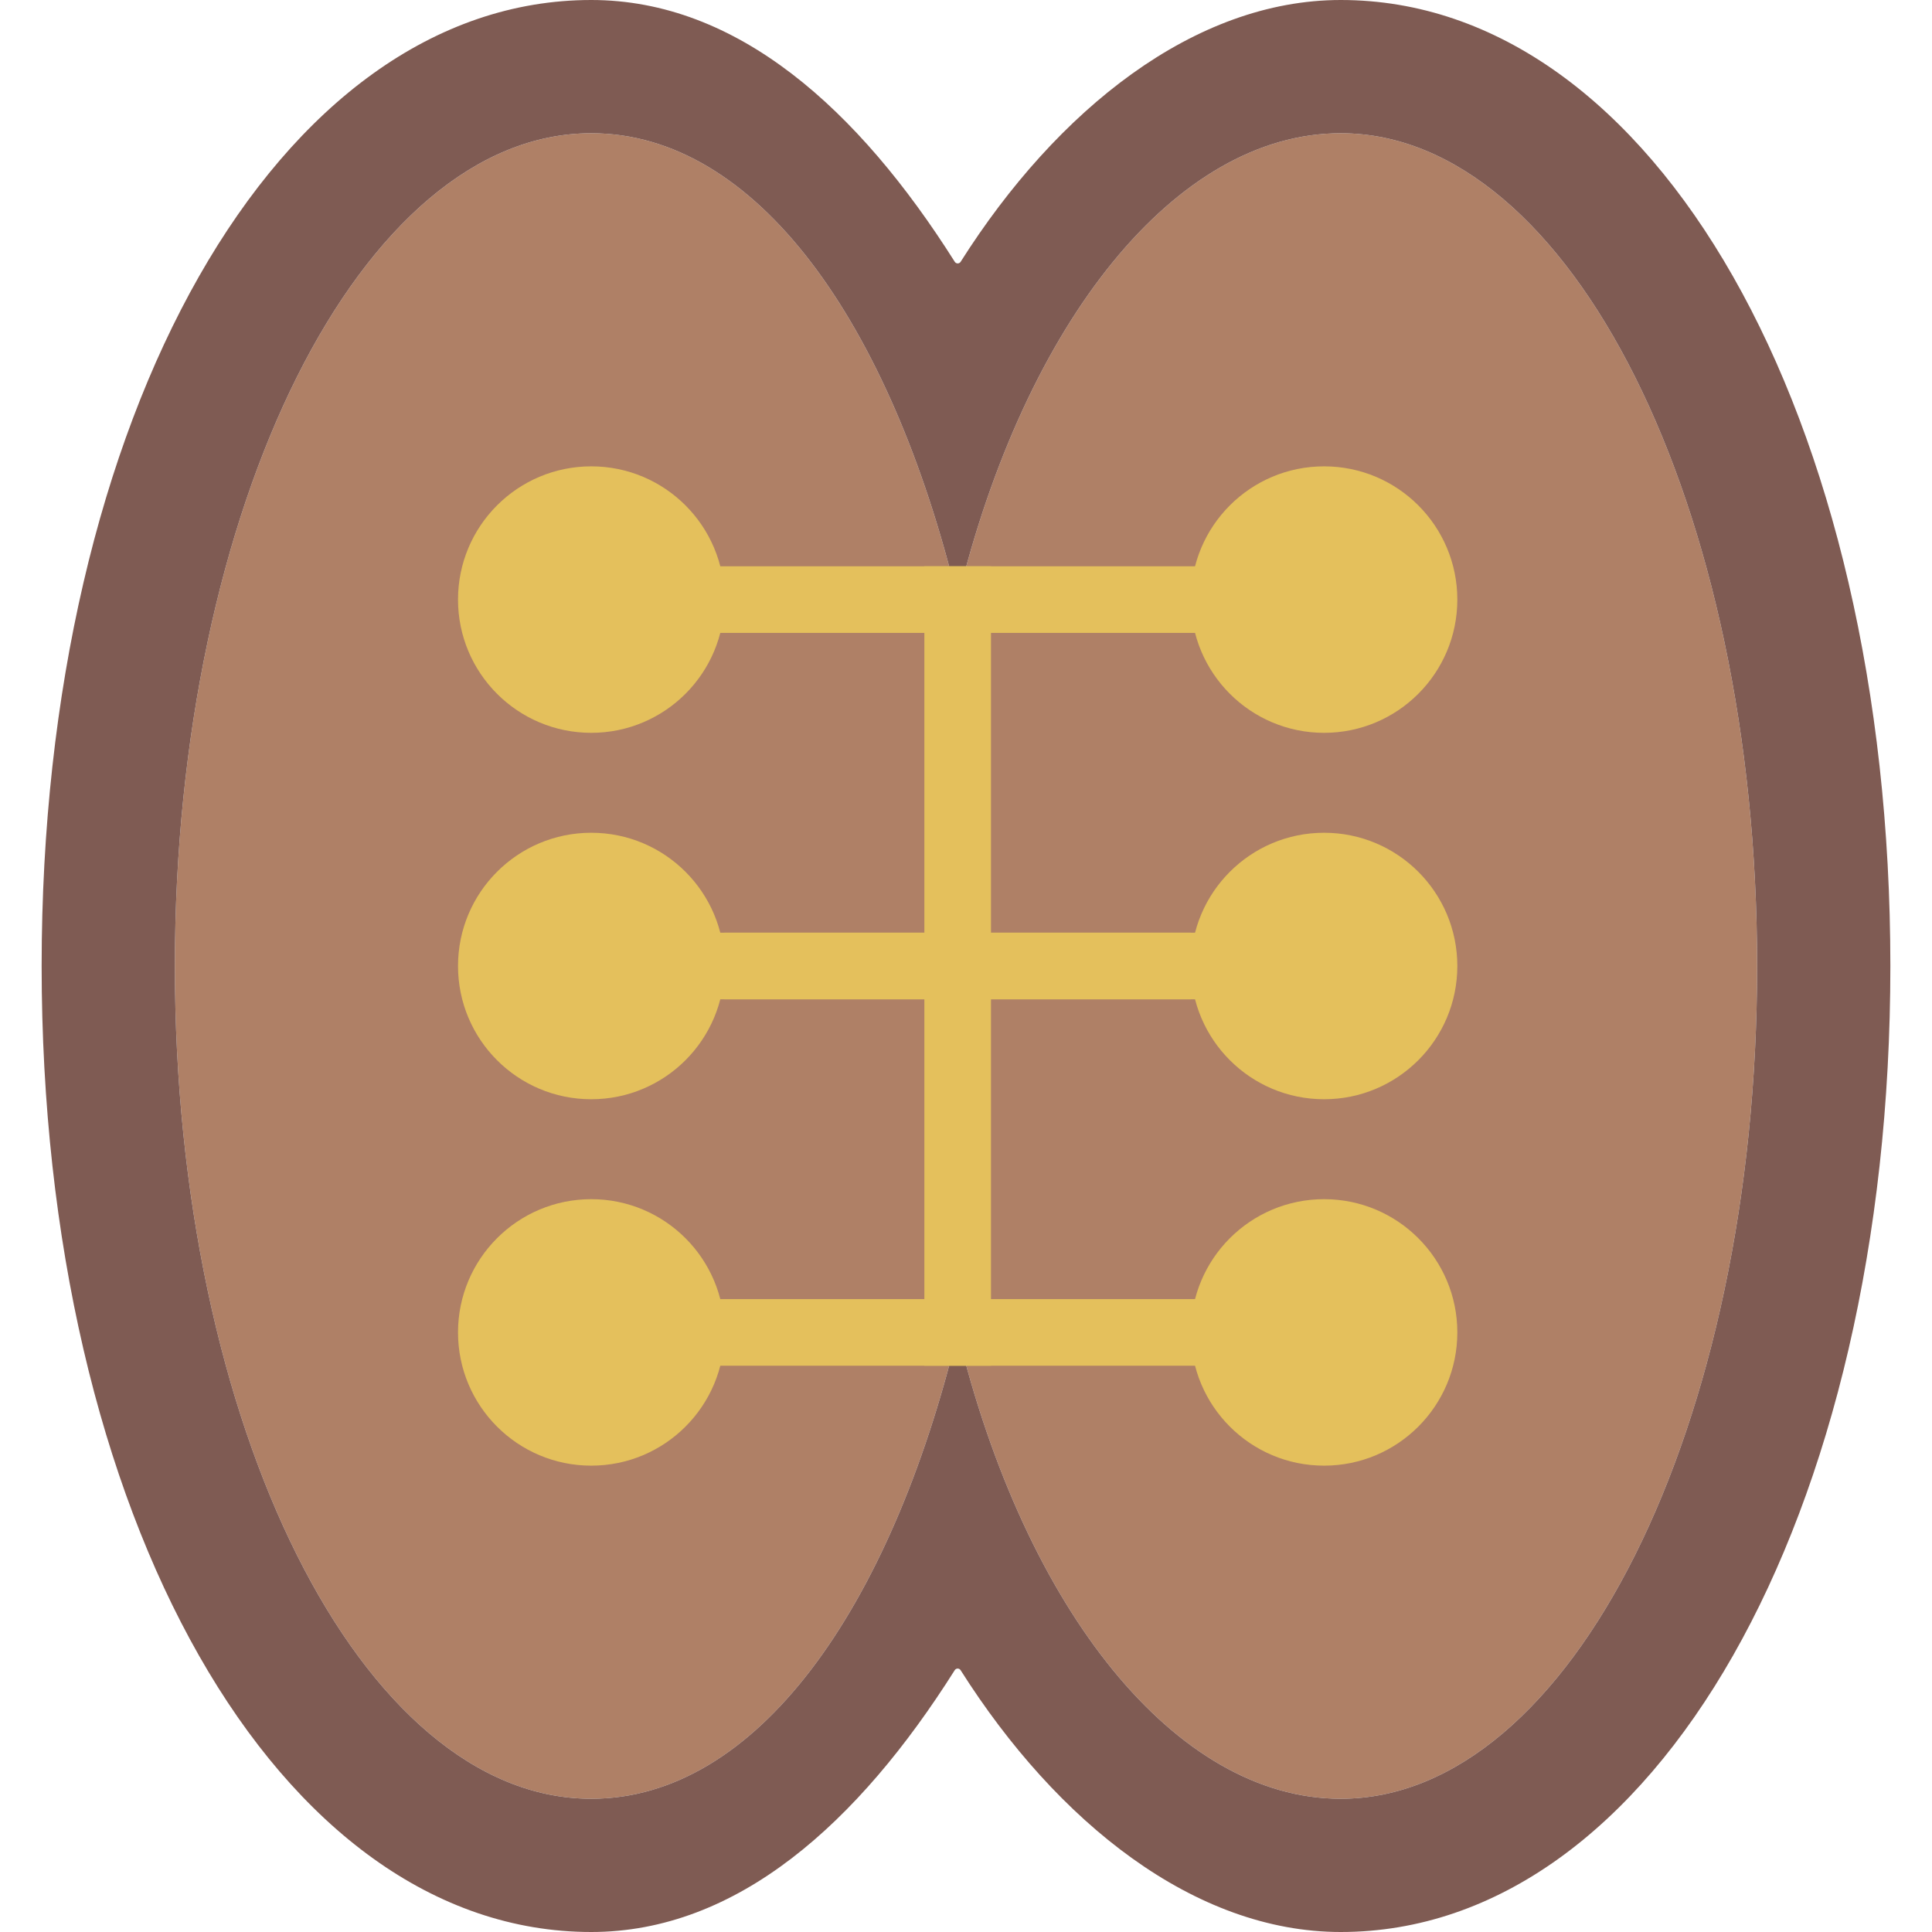
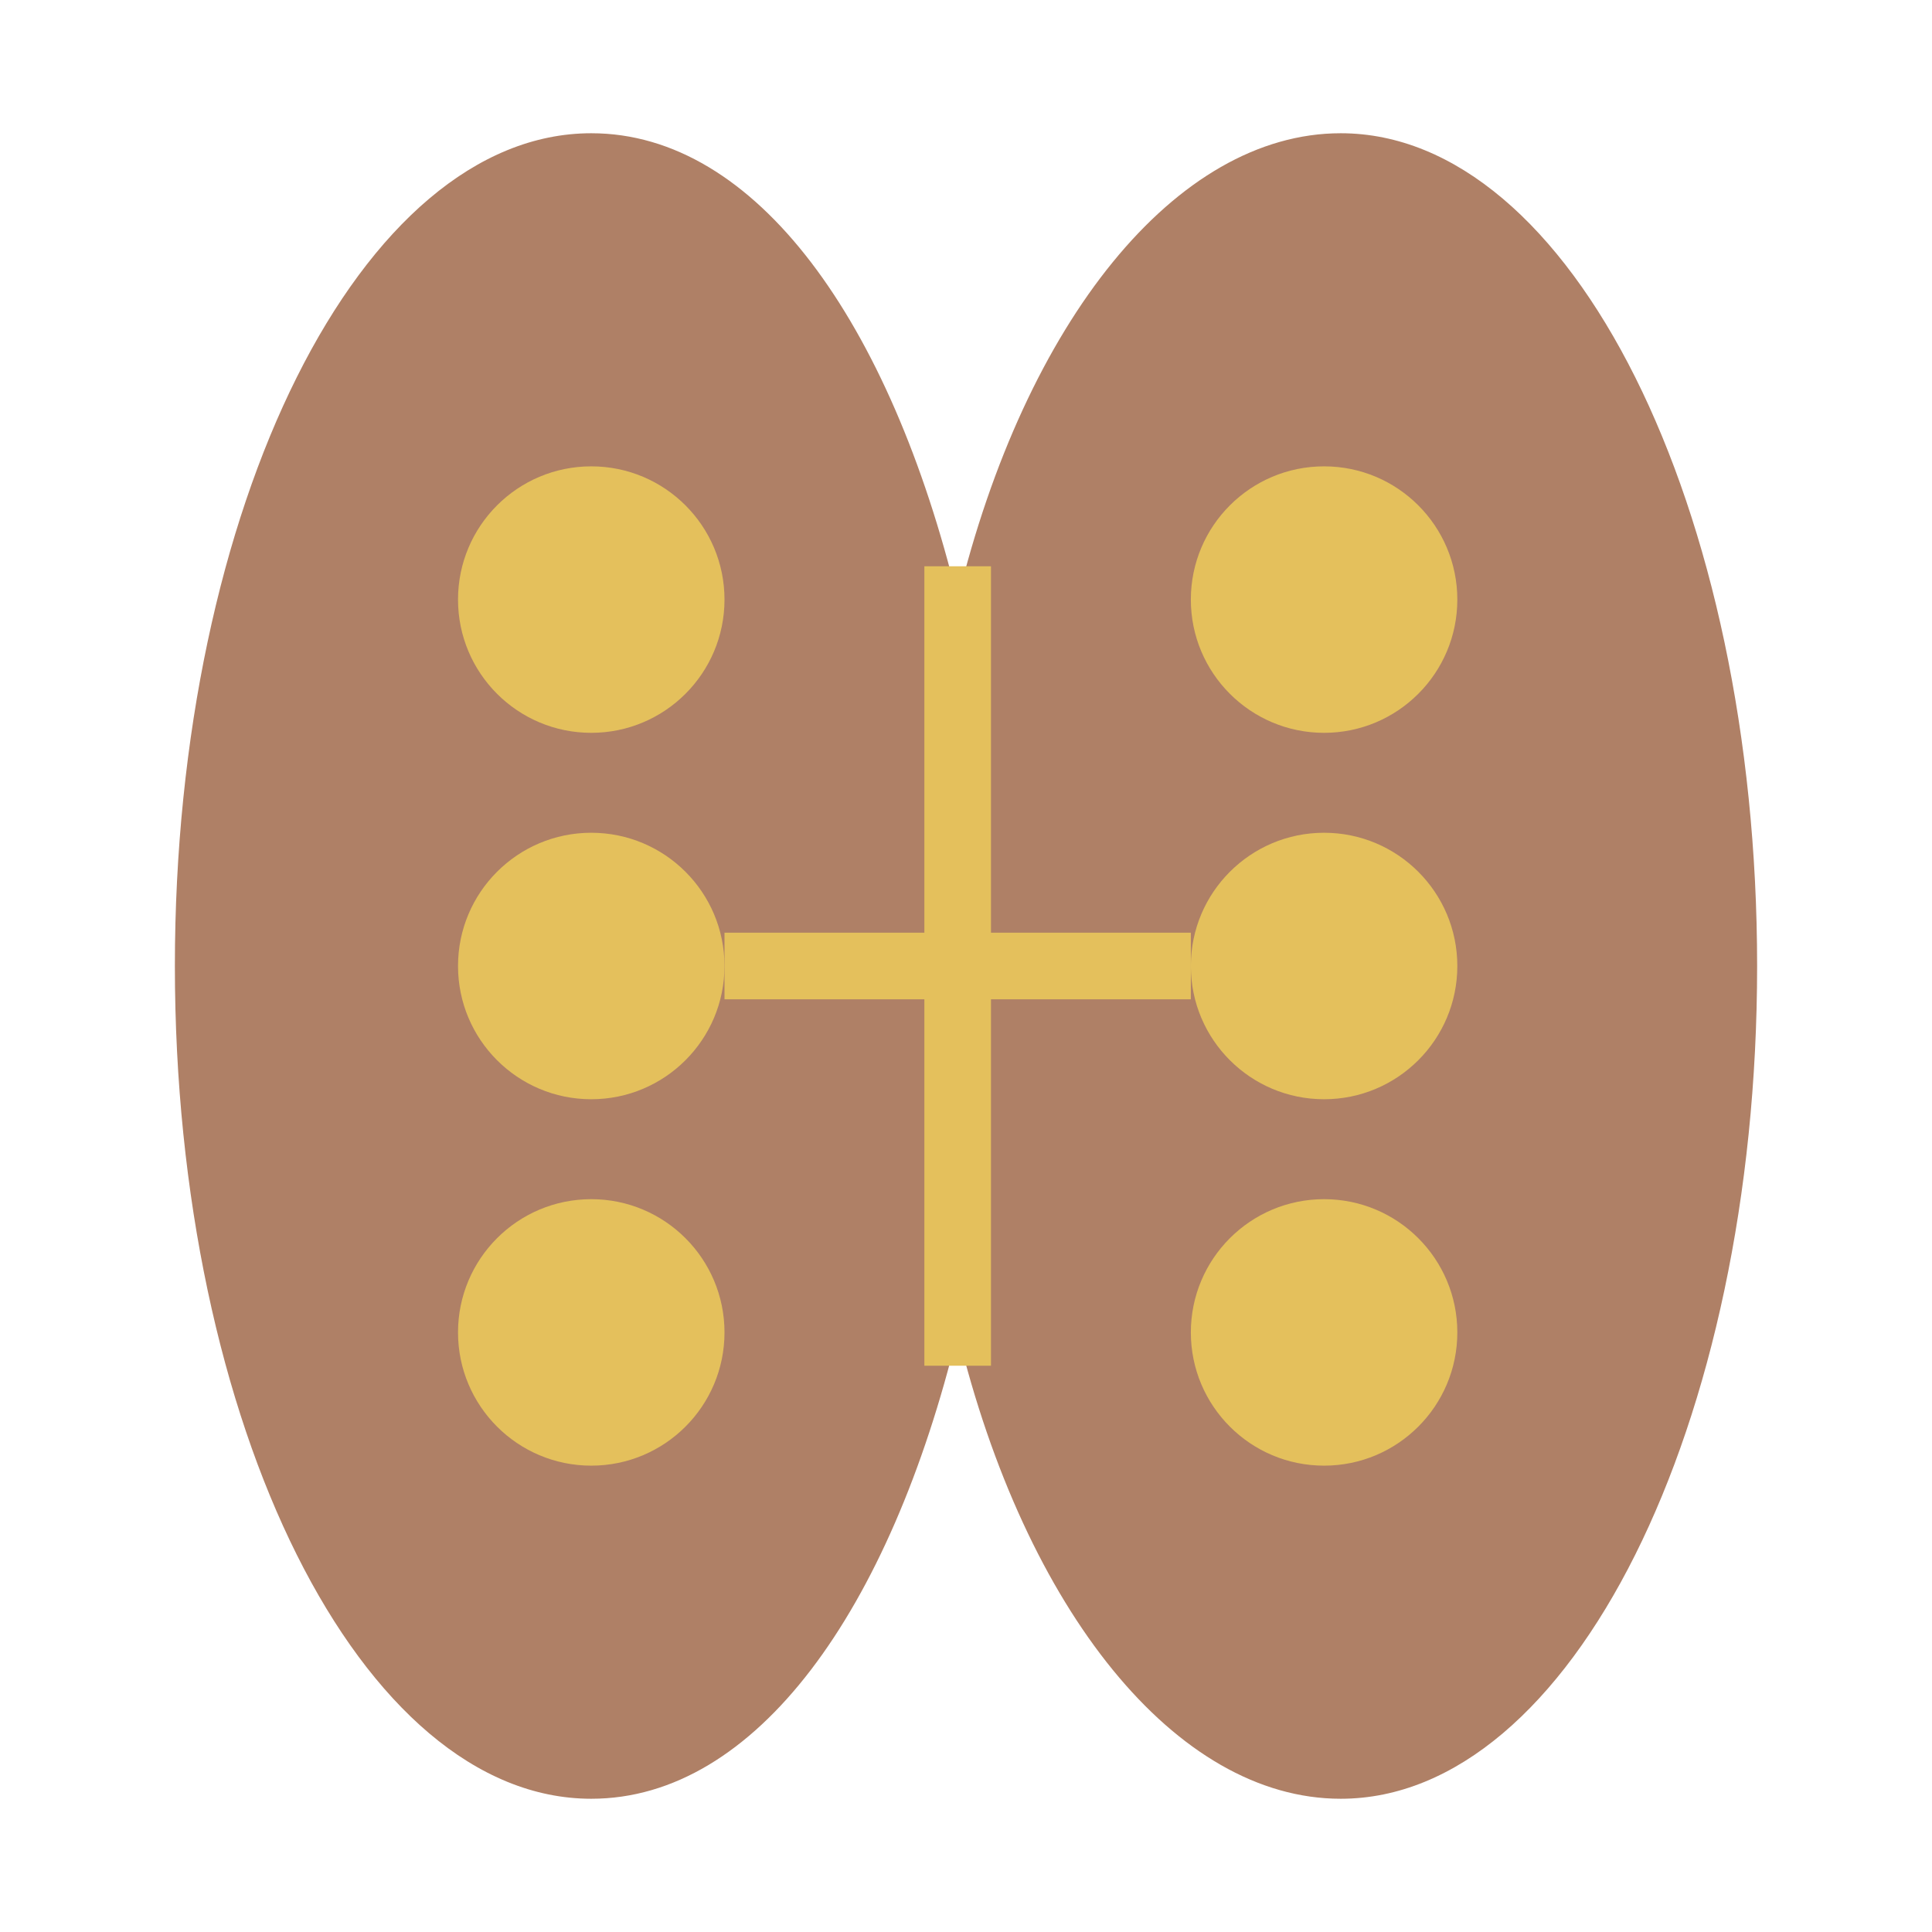
<svg xmlns="http://www.w3.org/2000/svg" version="1.1" id="Capa_1" x="0px" y="0px" viewBox="0 0 58 58" style="enable-background:new 0 0 58 58;" xml:space="preserve">
  <path style="fill:#AF8066;" d="M40.25,4c-4.948,0-9.474,5.658-11.5,14c-2.026-8.342-6.052-14-11-14c-6.904,0-12.5,11.193-12.5,25  s5.596,25,12.5,25c4.948,0,8.974-5.658,11-14c2.026,8.342,6.552,14,11.5,14c6.904,0,12.5-11.193,12.5-25S47.154,4,40.25,4z" />
-   <path style="fill:#7F5B53;" d="M40.25,0c-4.385,0-8.511,3.281-11.411,7.859c-0.042,0.066-0.136,0.065-0.177-0.001  C25.771,3.28,22.135,0,17.75,0C8.344,0,1.25,12.467,1.25,29s7.094,29,16.5,29c4.385,0,8.021-3.28,10.911-7.859  c0.042-0.066,0.135-0.066,0.177-0.001C31.739,54.719,35.865,58,40.25,58c9.406,0,16.5-12.467,16.5-29S49.656,0,40.25,0z M40.25,54  c-4.948,0-9.474-5.658-11.5-14c-2.026,8.342-6.052,14-11,14c-6.904,0-12.5-11.193-12.5-25s5.596-25,12.5-25  c4.948,0,8.974,5.658,11,14c2.026-8.342,6.552-14,11.5-14c6.904,0,12.5,11.193,12.5,25S47.154,54,40.25,54z" />
  <rect x="27.75" y="17" style="fill:#E4C05C;" width="2" height="24" />
-   <rect x="20.75" y="17" style="fill:#E4C05C;" width="16" height="2" />
  <rect x="21.75" y="28" style="fill:#E4C05C;" width="14" height="2" />
  <circle style="fill:#E4C05C;" cx="17.75" cy="18" r="4" />
  <circle style="fill:#E4C05C;" cx="39.75" cy="18" r="4" />
-   <rect x="20.75" y="28" style="fill:#E4C05C;" width="16" height="2" />
  <circle style="fill:#E4C05C;" cx="17.75" cy="29" r="4" />
  <circle style="fill:#E4C05C;" cx="39.75" cy="29" r="4" />
-   <rect x="19.75" y="39" style="fill:#E4C05C;" width="18" height="2" />
  <circle style="fill:#E4C05C;" cx="17.75" cy="40" r="4" />
  <circle style="fill:#E4C05C;" cx="39.75" cy="40" r="4" />
  <g>
</g>
  <g>
</g>
  <g>
</g>
  <g>
</g>
  <g>
</g>
  <g>
</g>
  <g>
</g>
  <g>
</g>
  <g>
</g>
  <g>
</g>
  <g>
</g>
  <g>
</g>
  <g>
</g>
  <g>
</g>
  <g>
</g>
</svg>